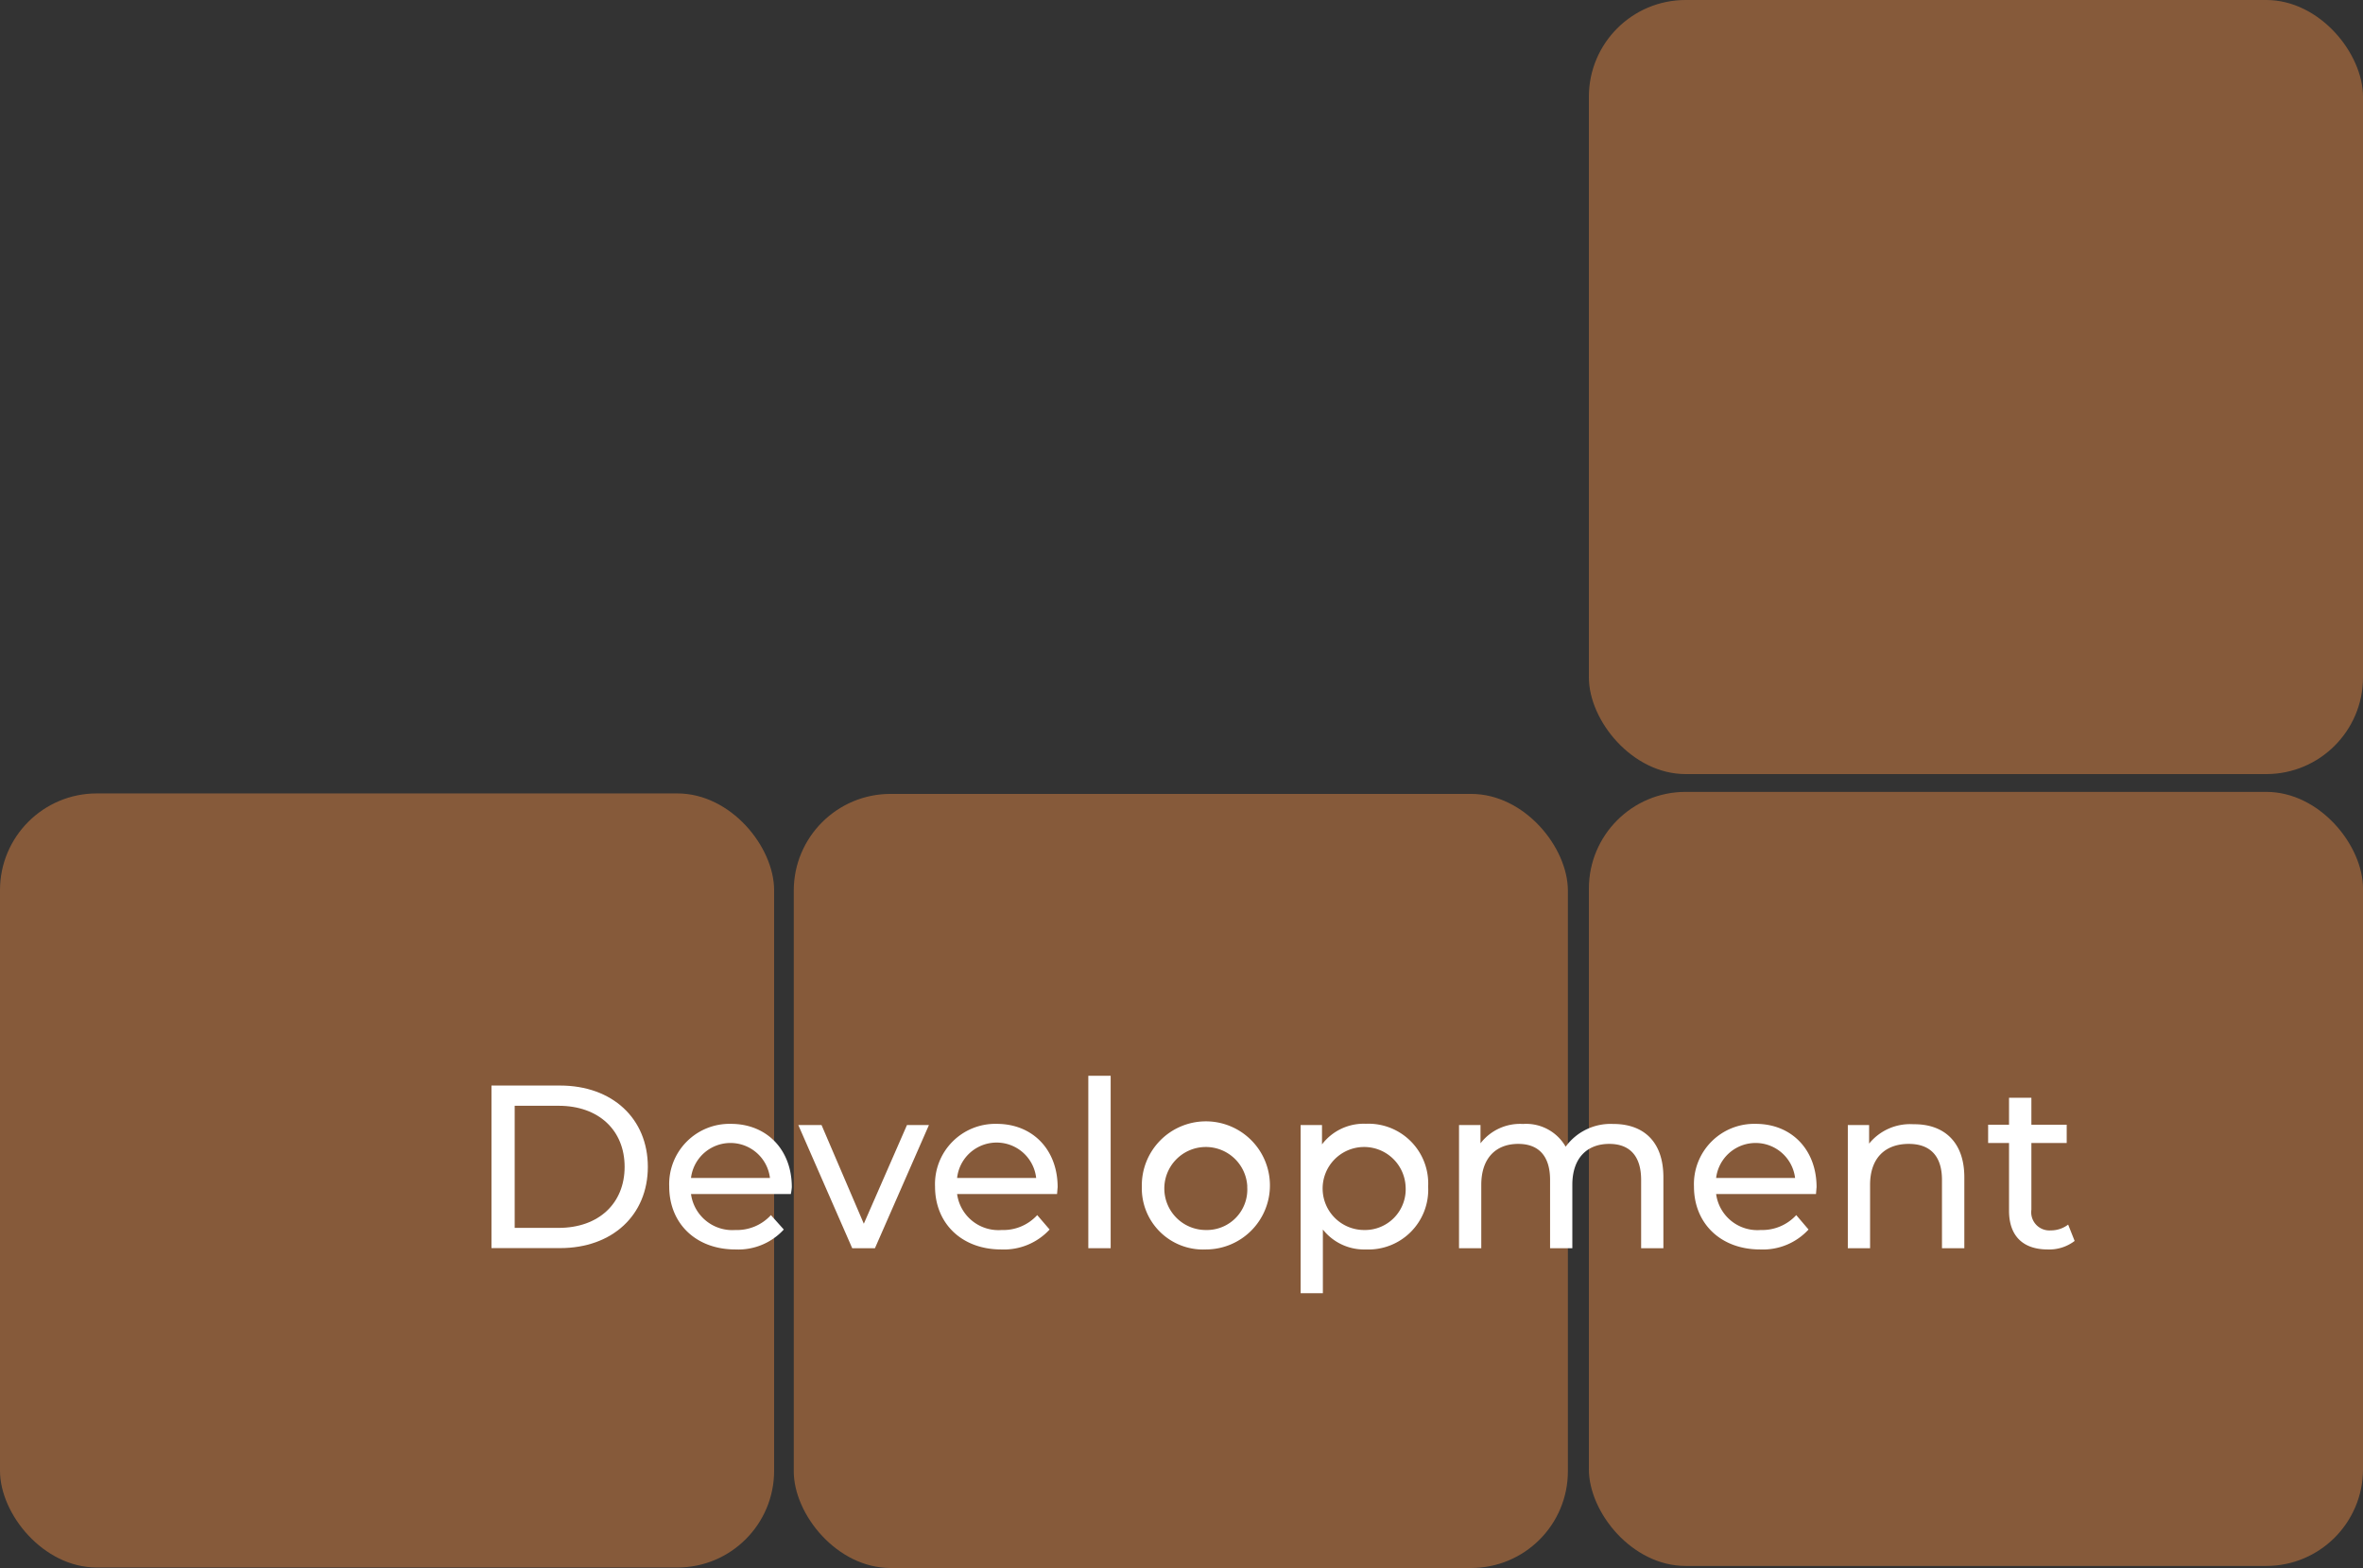
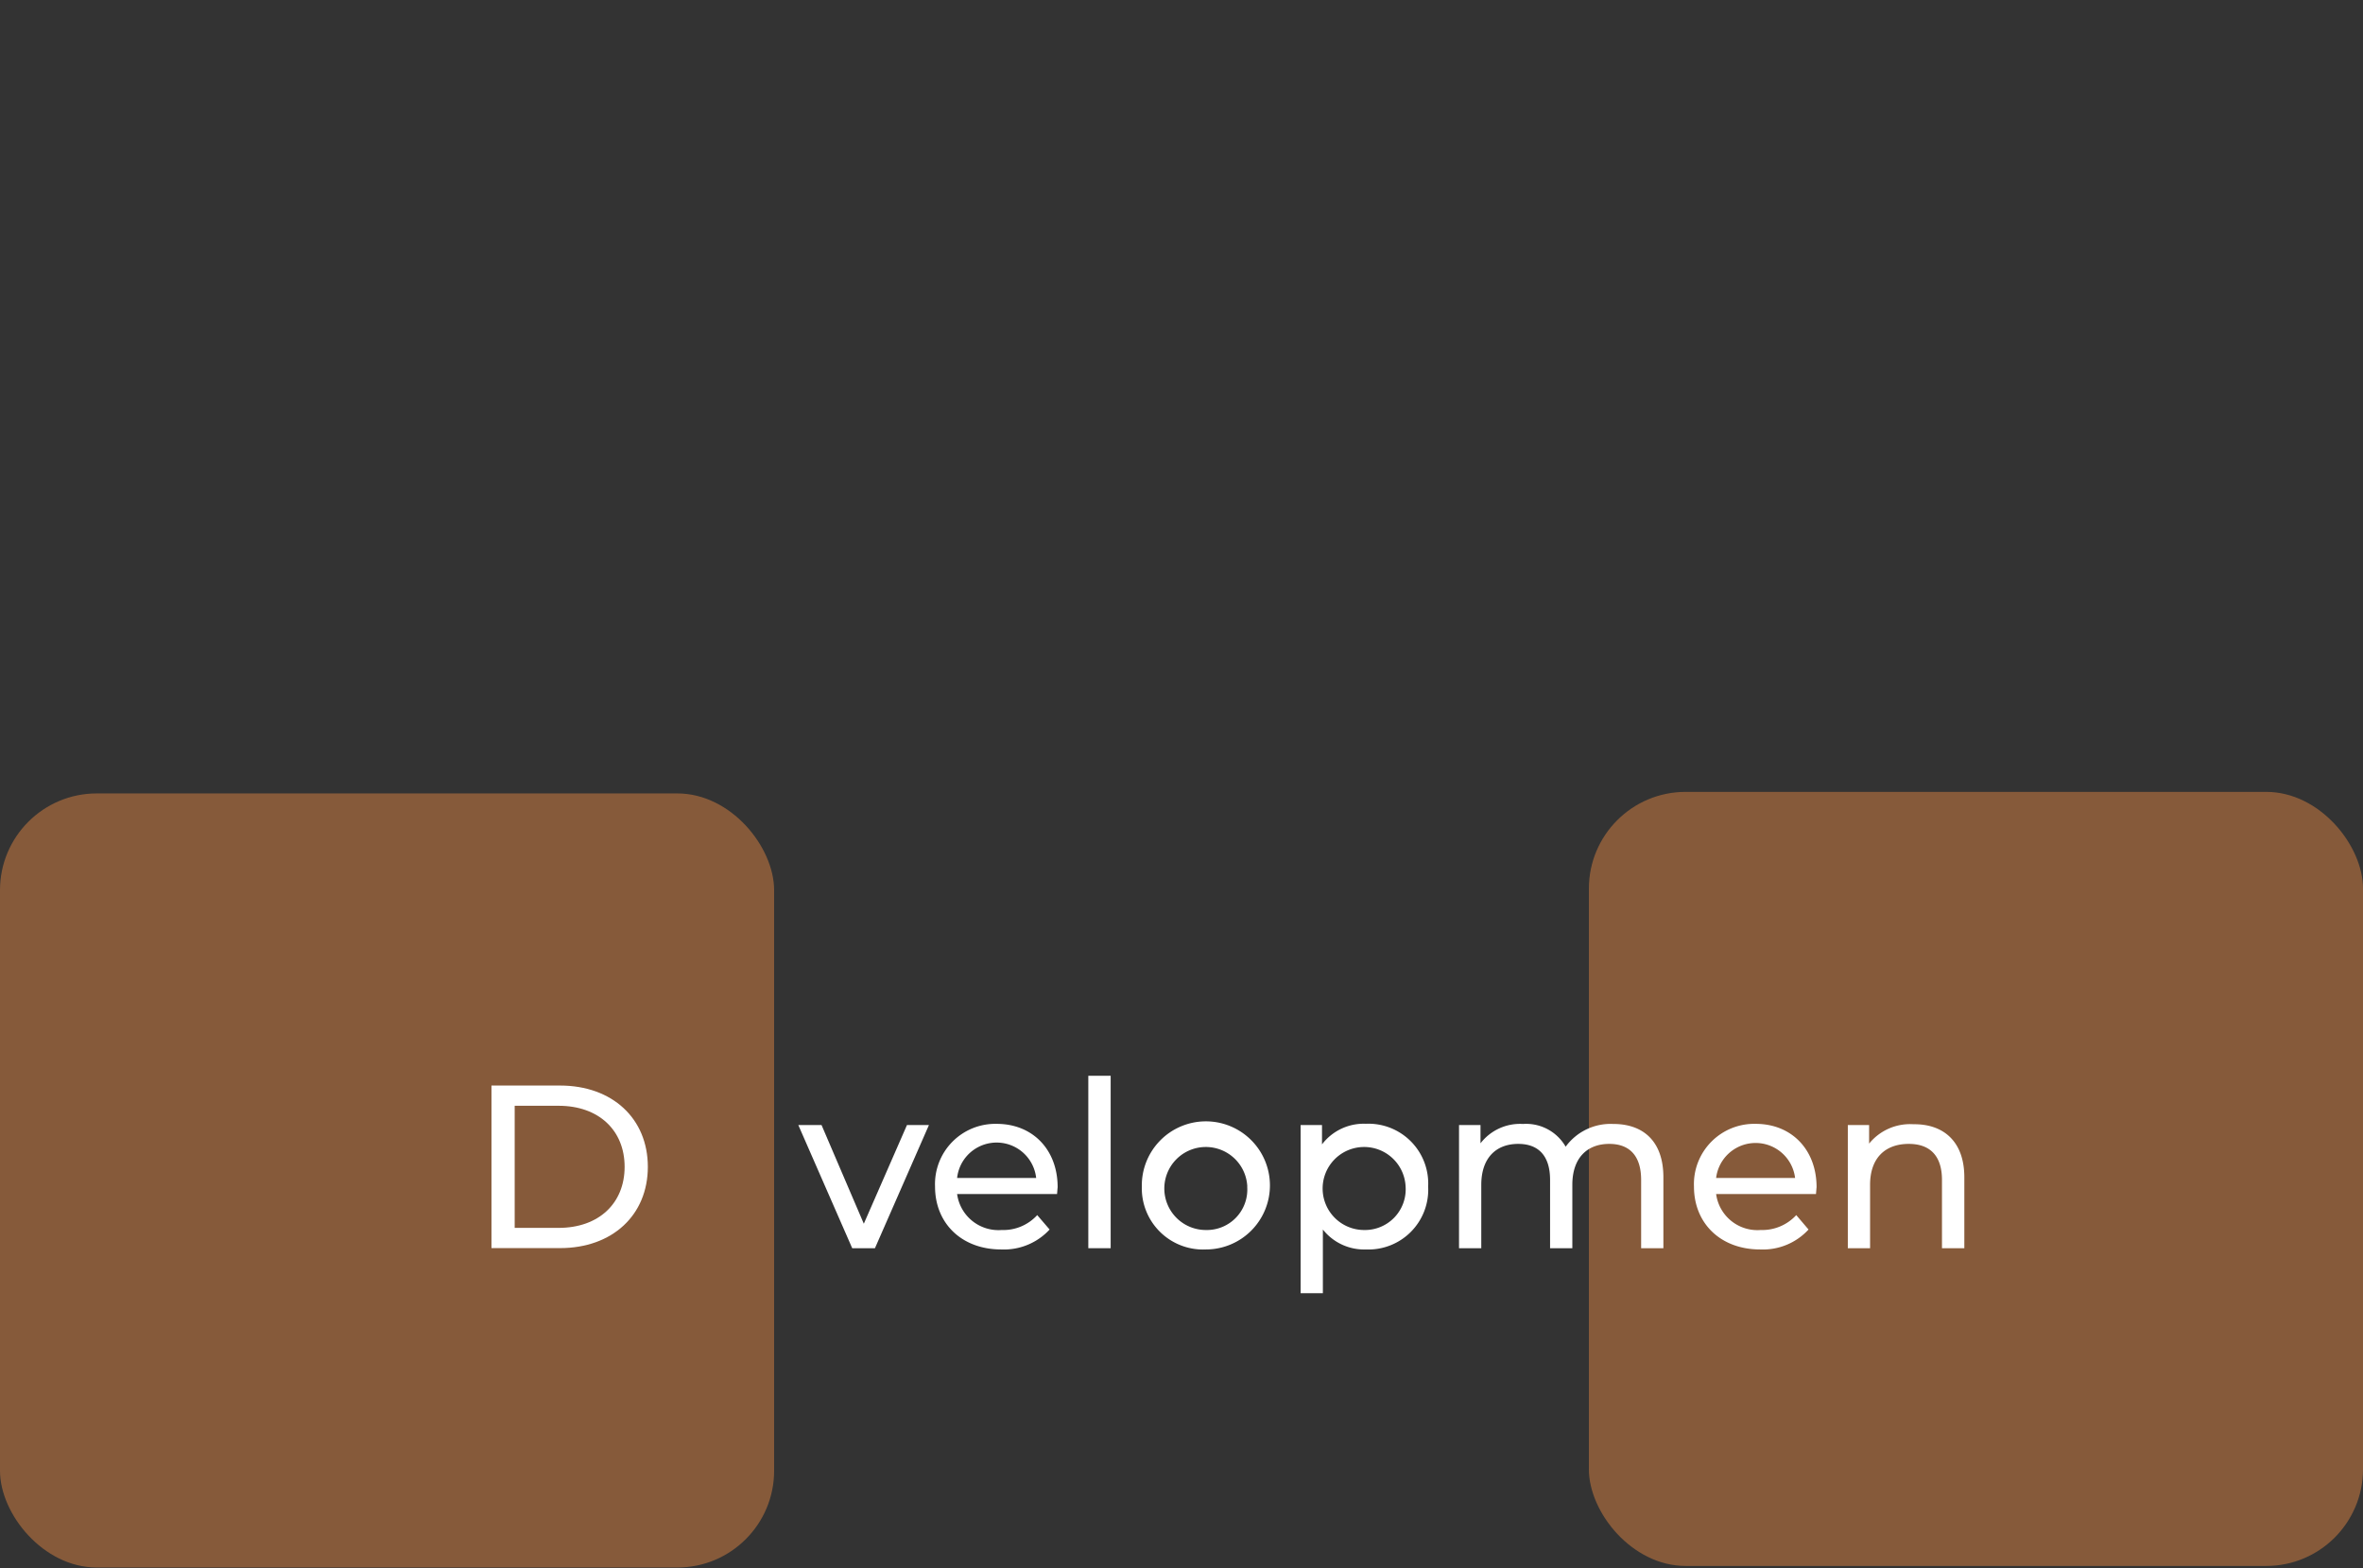
<svg xmlns="http://www.w3.org/2000/svg" id="Слой_1" data-name="Слой 1" viewBox="0 0 244.2 162.05">
  <rect x="0" y="0" width="244.2" height="162.05" fill="#333333" stroke="none" />
  <defs>
    <style>.cls-1{fill:#da8243;opacity:0.5;}.cls-2{fill:#fff;}</style>
  </defs>
  <rect class="cls-1" y="82" width="80" height="80" rx="10" />
  <rect class="cls-1" x="164.2" y="81.84" width="80" height="80" rx="10" />
-   <rect class="cls-1" x="82.03" y="82.05" width="80" height="80" rx="10" />
-   <rect class="cls-1" x="164.2" width="80" height="80" rx="10" />
  <path class="cls-2" d="M50.79,112.19h7.09c5.4,0,9.07,3.41,9.07,8.4s-3.67,8.4-9.07,8.4H50.79Zm6.94,14.71c4.15,0,6.82-2.54,6.82-6.31s-2.67-6.31-6.82-6.31H53.19V126.9Z" />
-   <path class="cls-2" d="M81.73,123.4H71.41A4.31,4.31,0,0,0,76,127.12a4.76,4.76,0,0,0,3.67-1.54L81,127.07a6.38,6.38,0,0,1-5,2.06c-4.11,0-6.84-2.71-6.84-6.5a6.23,6.23,0,0,1,6.38-6.48c3.67,0,6.29,2.64,6.29,6.55A5.91,5.91,0,0,1,81.73,123.4Zm-10.32-1.66h8.16a4.11,4.11,0,0,0-8.16,0Z" />
  <path class="cls-2" d="M96,116.27,90.42,129H88.07L82.5,116.27h2.4l4.37,10.2,4.46-10.2Z" />
  <path class="cls-2" d="M109.24,123.4H98.91a4.31,4.31,0,0,0,4.61,3.72,4.74,4.74,0,0,0,3.67-1.54l1.28,1.49a6.42,6.42,0,0,1-5,2.06c-4.1,0-6.84-2.71-6.84-6.5a6.23,6.23,0,0,1,6.38-6.48c3.68,0,6.29,2.64,6.29,6.55C109.28,122.89,109.26,123.18,109.24,123.4Zm-10.33-1.66h8.17a4.11,4.11,0,0,0-8.17,0Z" />
  <path class="cls-2" d="M112.47,111.18h2.31V129h-2.31Z" />
  <path class="cls-2" d="M118,122.63a6.62,6.62,0,1,1,6.63,6.5A6.33,6.33,0,0,1,118,122.63Zm10.9,0a4.29,4.29,0,1,0-4.27,4.49A4.18,4.18,0,0,0,128.89,122.63Z" />
  <path class="cls-2" d="M147.59,122.63a6.18,6.18,0,0,1-6.44,6.5,5.43,5.43,0,0,1-4.44-2.06v6.58h-2.3V116.27h2.21v2a5.42,5.42,0,0,1,4.53-2.13A6.18,6.18,0,0,1,147.59,122.63Zm-2.33,0a4.29,4.29,0,1,0-4.3,4.49A4.21,4.21,0,0,0,145.26,122.63Z" />
  <path class="cls-2" d="M171.9,121.67V129h-2.3v-7.06c0-2.49-1.2-3.72-3.29-3.72-2.31,0-3.82,1.47-3.82,4.23V129h-2.3v-7.06c0-2.49-1.2-3.72-3.29-3.72-2.31,0-3.82,1.47-3.82,4.23V129h-2.3V116.27H153v1.89a5.16,5.16,0,0,1,4.39-2,4.71,4.71,0,0,1,4.41,2.35,5.74,5.74,0,0,1,4.9-2.35C169.79,116.15,171.9,117.92,171.9,121.67Z" />
  <path class="cls-2" d="M187.67,123.4H177.35a4.3,4.3,0,0,0,4.6,3.72,4.78,4.78,0,0,0,3.68-1.54l1.27,1.49a6.4,6.4,0,0,1-5,2.06c-4.1,0-6.84-2.71-6.84-6.5a6.23,6.23,0,0,1,6.39-6.48c3.67,0,6.28,2.64,6.28,6.55C187.71,122.89,187.69,123.18,187.67,123.4Zm-10.32-1.66h8.16a4.11,4.11,0,0,0-8.16,0Z" />
  <path class="cls-2" d="M203,121.67V129h-2.31v-7.06c0-2.49-1.24-3.72-3.43-3.72-2.45,0-4,1.47-4,4.23V129h-2.3V116.27h2.2v1.92a5.45,5.45,0,0,1,4.59-2C200.79,116.15,203,117.92,203,121.67Z" />
-   <path class="cls-2" d="M214.4,128.25a4.32,4.32,0,0,1-2.78.88c-2.57,0-4-1.41-4-4v-7h-2.16v-1.89h2.16v-2.79h2.31v2.79h3.65v1.89h-3.65v6.89a1.88,1.88,0,0,0,2,2.14,2.93,2.93,0,0,0,1.8-.6Z" />
</svg>